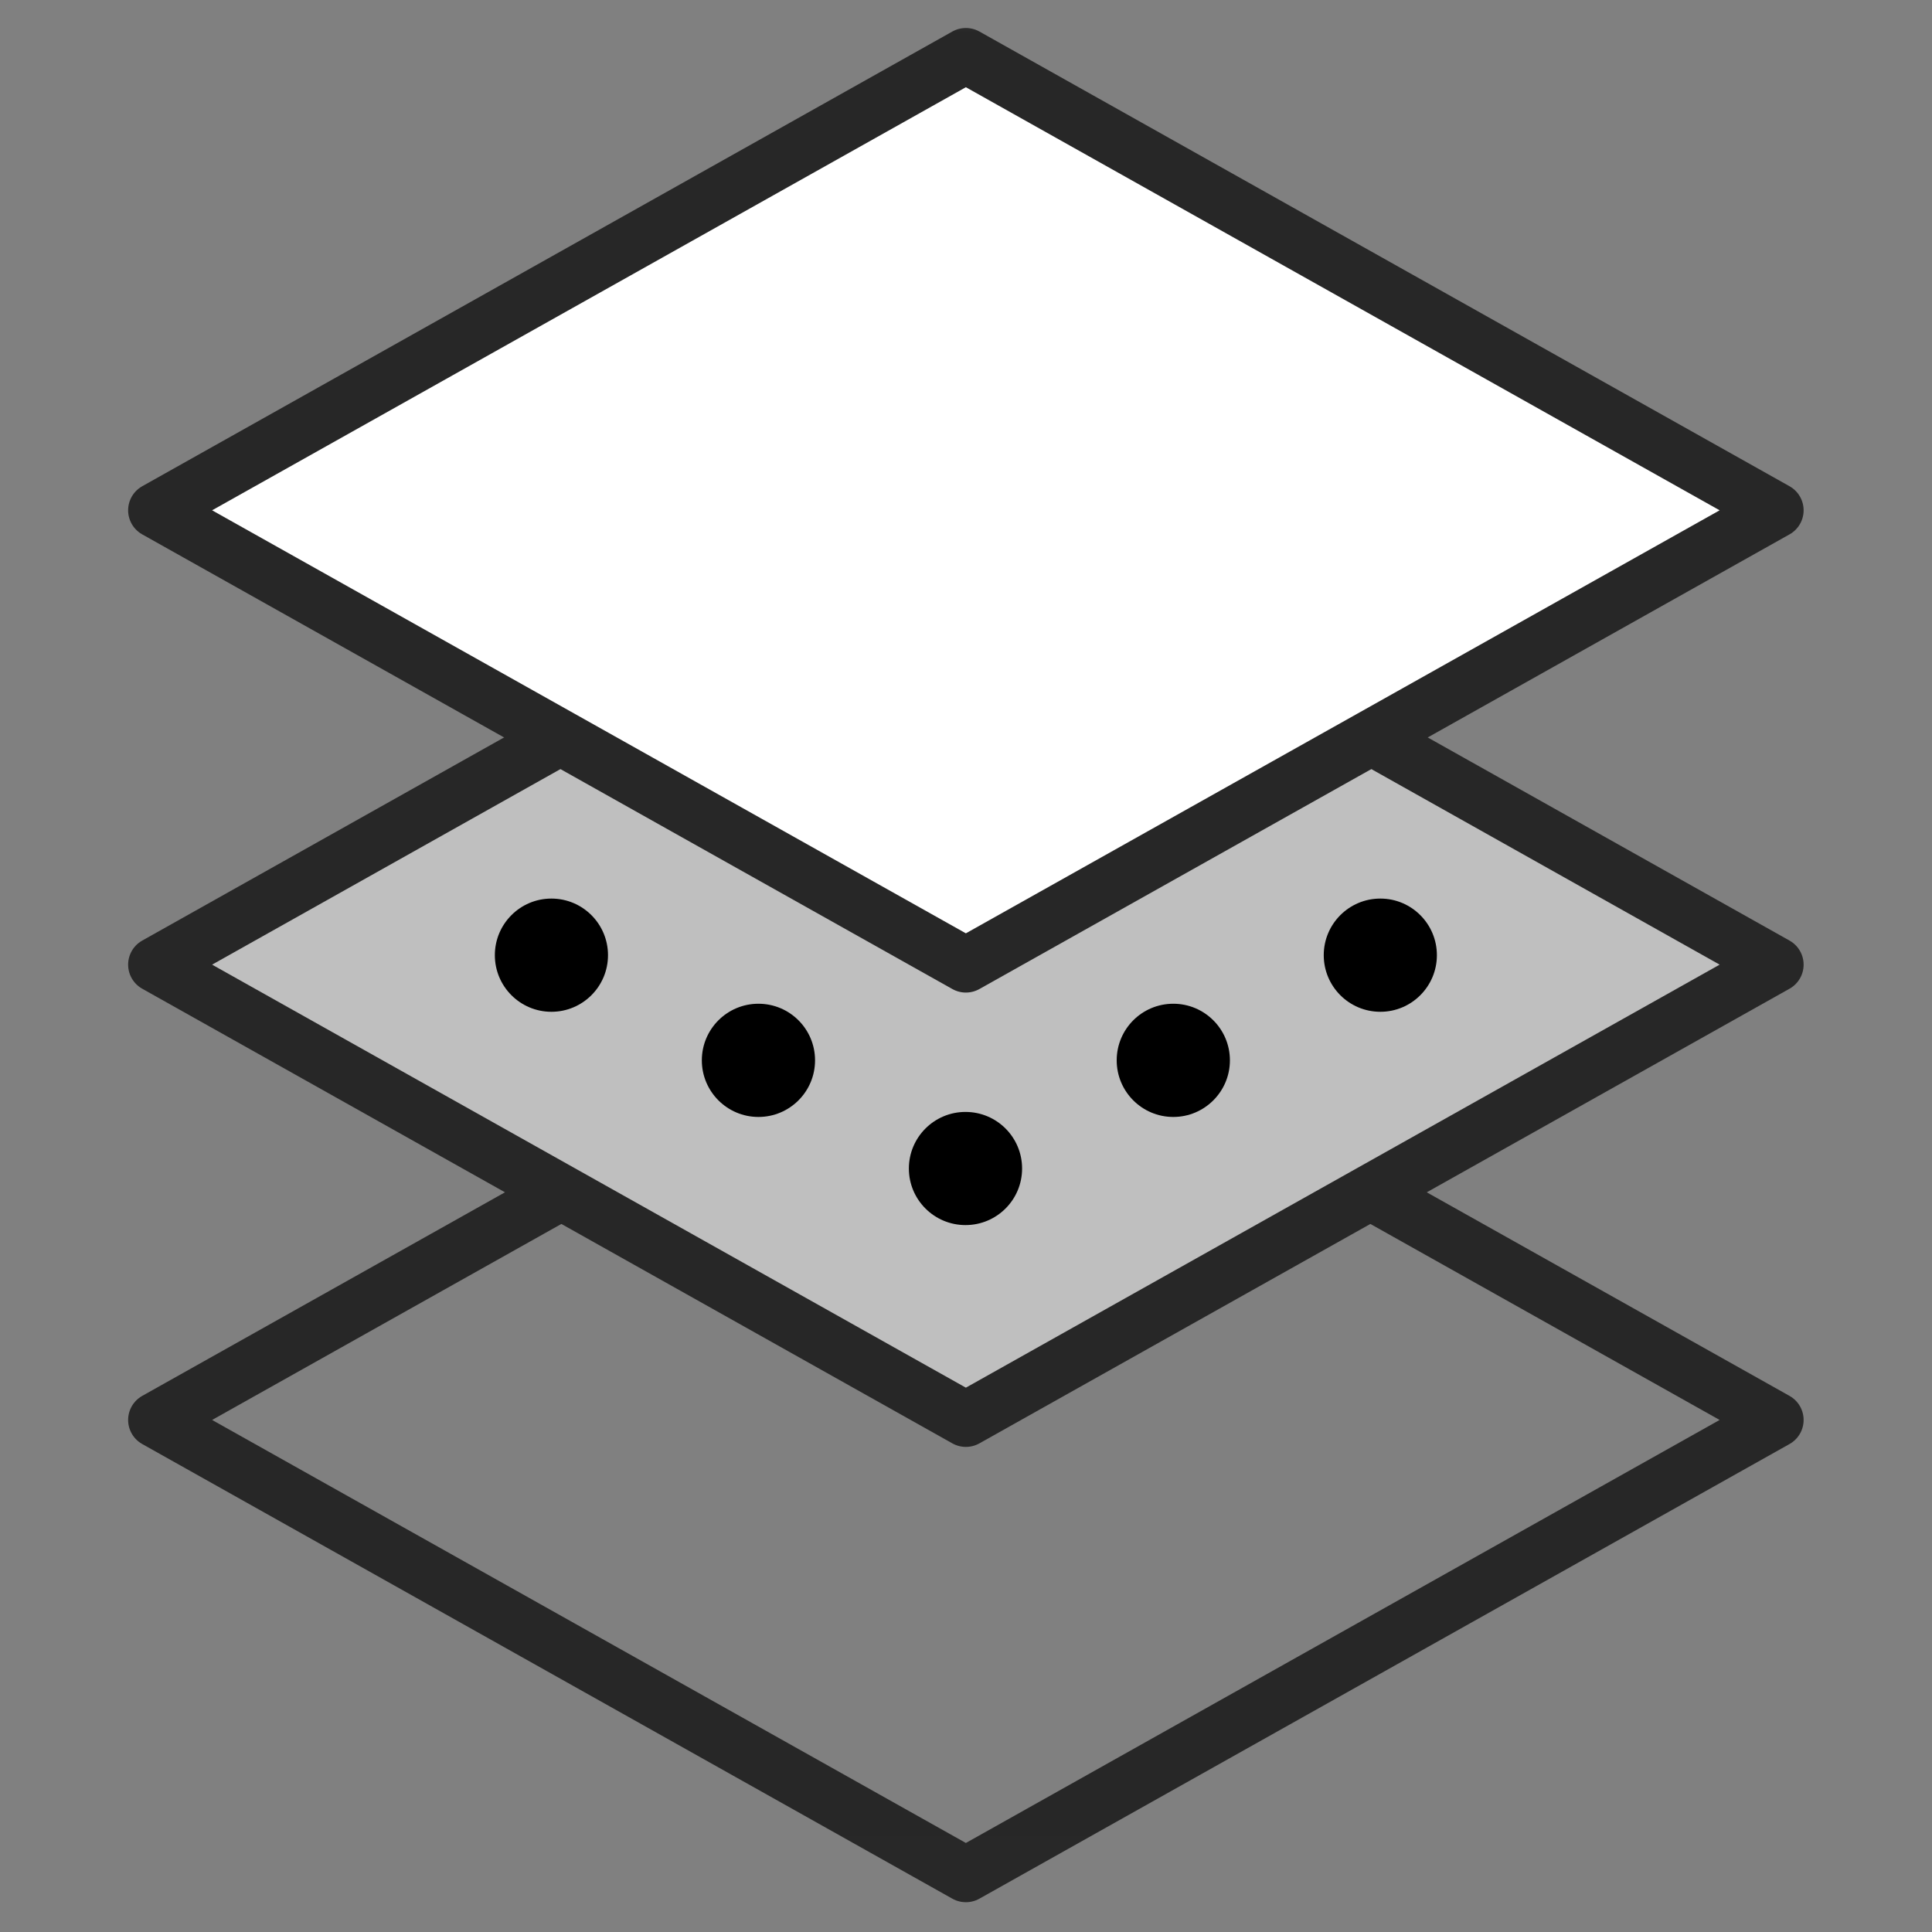
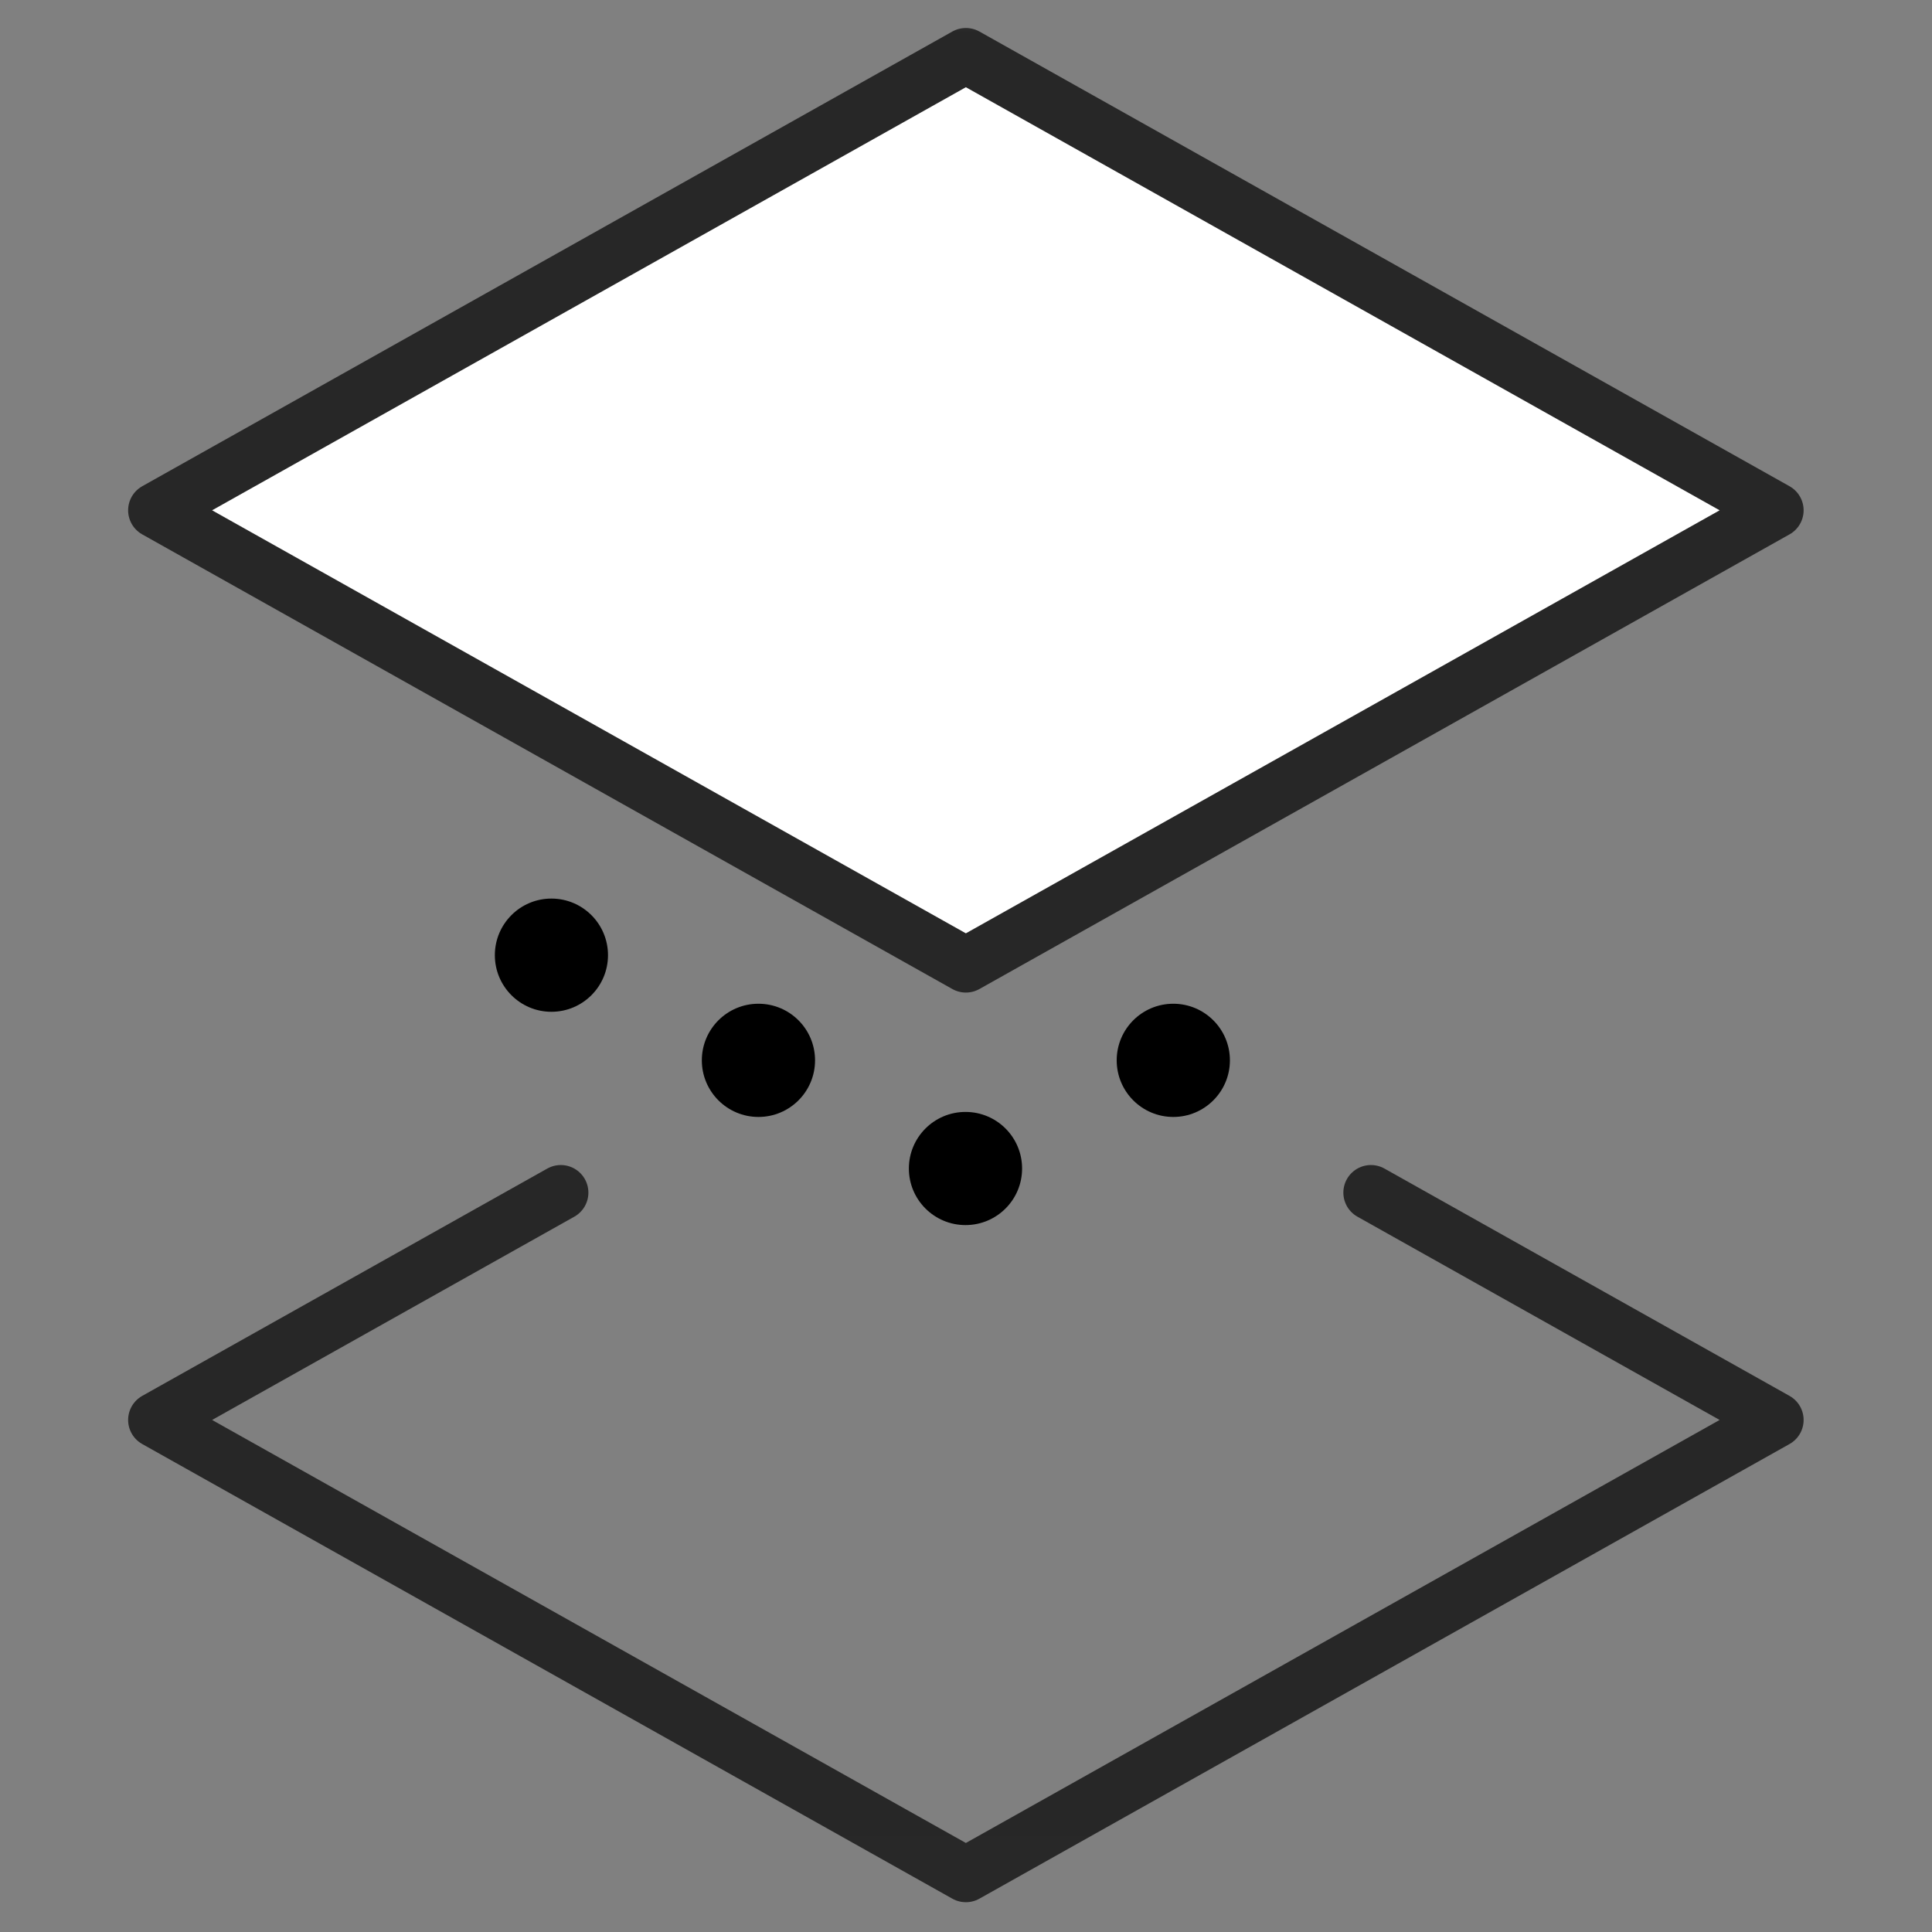
<svg xmlns="http://www.w3.org/2000/svg" fill="none" viewBox="0 0 30 30" height="30" width="30">
  <rect x="0" y="0" width="30" height="30" fill="#808080" stroke="none" />
  <g clip-path="url(#clip0_9613_1159)">
    <mask height="31" width="30" y="-1" x="0" maskUnits="userSpaceOnUse" style="mask-type:luminance" id="mask0_9613_1159">
      <path fill="white" d="M0 -0.008H30V29.992H0V-0.008Z" />
    </mask>
    <g mask="url(#mask0_9613_1159)">
-       <path fill="#BFBFBF" d="M21.289 11.448L27.578 14.979L21.288 18.509L14.998 22.039L8.708 18.509L2.418 14.979L8.708 11.448" />
-       <path stroke-linejoin="round" stroke-linecap="round" stroke-miterlimit="10" stroke-width="0.857" stroke="#272727" d="M21.289 11.448L27.578 14.979L21.288 18.509L14.998 22.039L8.708 18.509L2.418 14.979L8.708 11.448" />
      <path stroke-linejoin="round" stroke-linecap="round" stroke-miterlimit="10" stroke-width="0.857" stroke="#272727" d="M21.288 18.519L27.578 22.049L21.288 25.579L14.998 29.109L8.708 25.579L2.418 22.049L8.708 18.519" />
      <path fill="black" d="M15.871 18.145C15.871 18.63 15.478 19.023 14.992 19.023C14.507 19.023 14.113 18.63 14.113 18.145C14.113 17.659 14.507 17.266 14.992 17.266C15.478 17.266 15.871 17.659 15.871 18.145Z" />
      <path fill="black" d="M12.656 16.465C12.656 16.95 12.263 17.344 11.777 17.344C11.292 17.344 10.898 16.95 10.898 16.465C10.898 15.979 11.292 15.586 11.777 15.586C12.263 15.586 12.656 15.979 12.656 16.465Z" />
      <path fill="black" d="M9.441 14.832C9.441 15.317 9.048 15.711 8.562 15.711C8.077 15.711 7.684 15.317 7.684 14.832C7.684 14.347 8.077 13.953 8.562 13.953C9.048 13.953 9.441 14.347 9.441 14.832Z" />
      <path fill="black" d="M17.34 16.465C17.34 16.95 17.733 17.344 18.219 17.344C18.704 17.344 19.098 16.95 19.098 16.465C19.098 15.979 18.704 15.586 18.219 15.586C17.733 15.586 17.34 15.979 17.34 16.465Z" />
-       <path fill="black" d="M20.555 14.832C20.555 15.317 20.948 15.711 21.434 15.711C21.919 15.711 22.312 15.317 22.312 14.832C22.312 14.347 21.919 13.953 21.434 13.953C20.948 13.953 20.555 14.347 20.555 14.832Z" />
      <path stroke-linejoin="round" stroke-linecap="round" stroke-miterlimit="10" stroke-width="0.857" stroke="#272727" fill="white" d="M27.578 7.924L21.289 11.454L19.364 12.534L14.998 14.984L10.632 12.534L8.708 11.454L2.418 7.924L14.998 0.863L27.578 7.924Z" />
    </g>
  </g>
  <defs>
    <clipPath id="clip0_9613_1159">
      <rect fill="white" height="30" width="30" />
    </clipPath>
  </defs>
</svg>